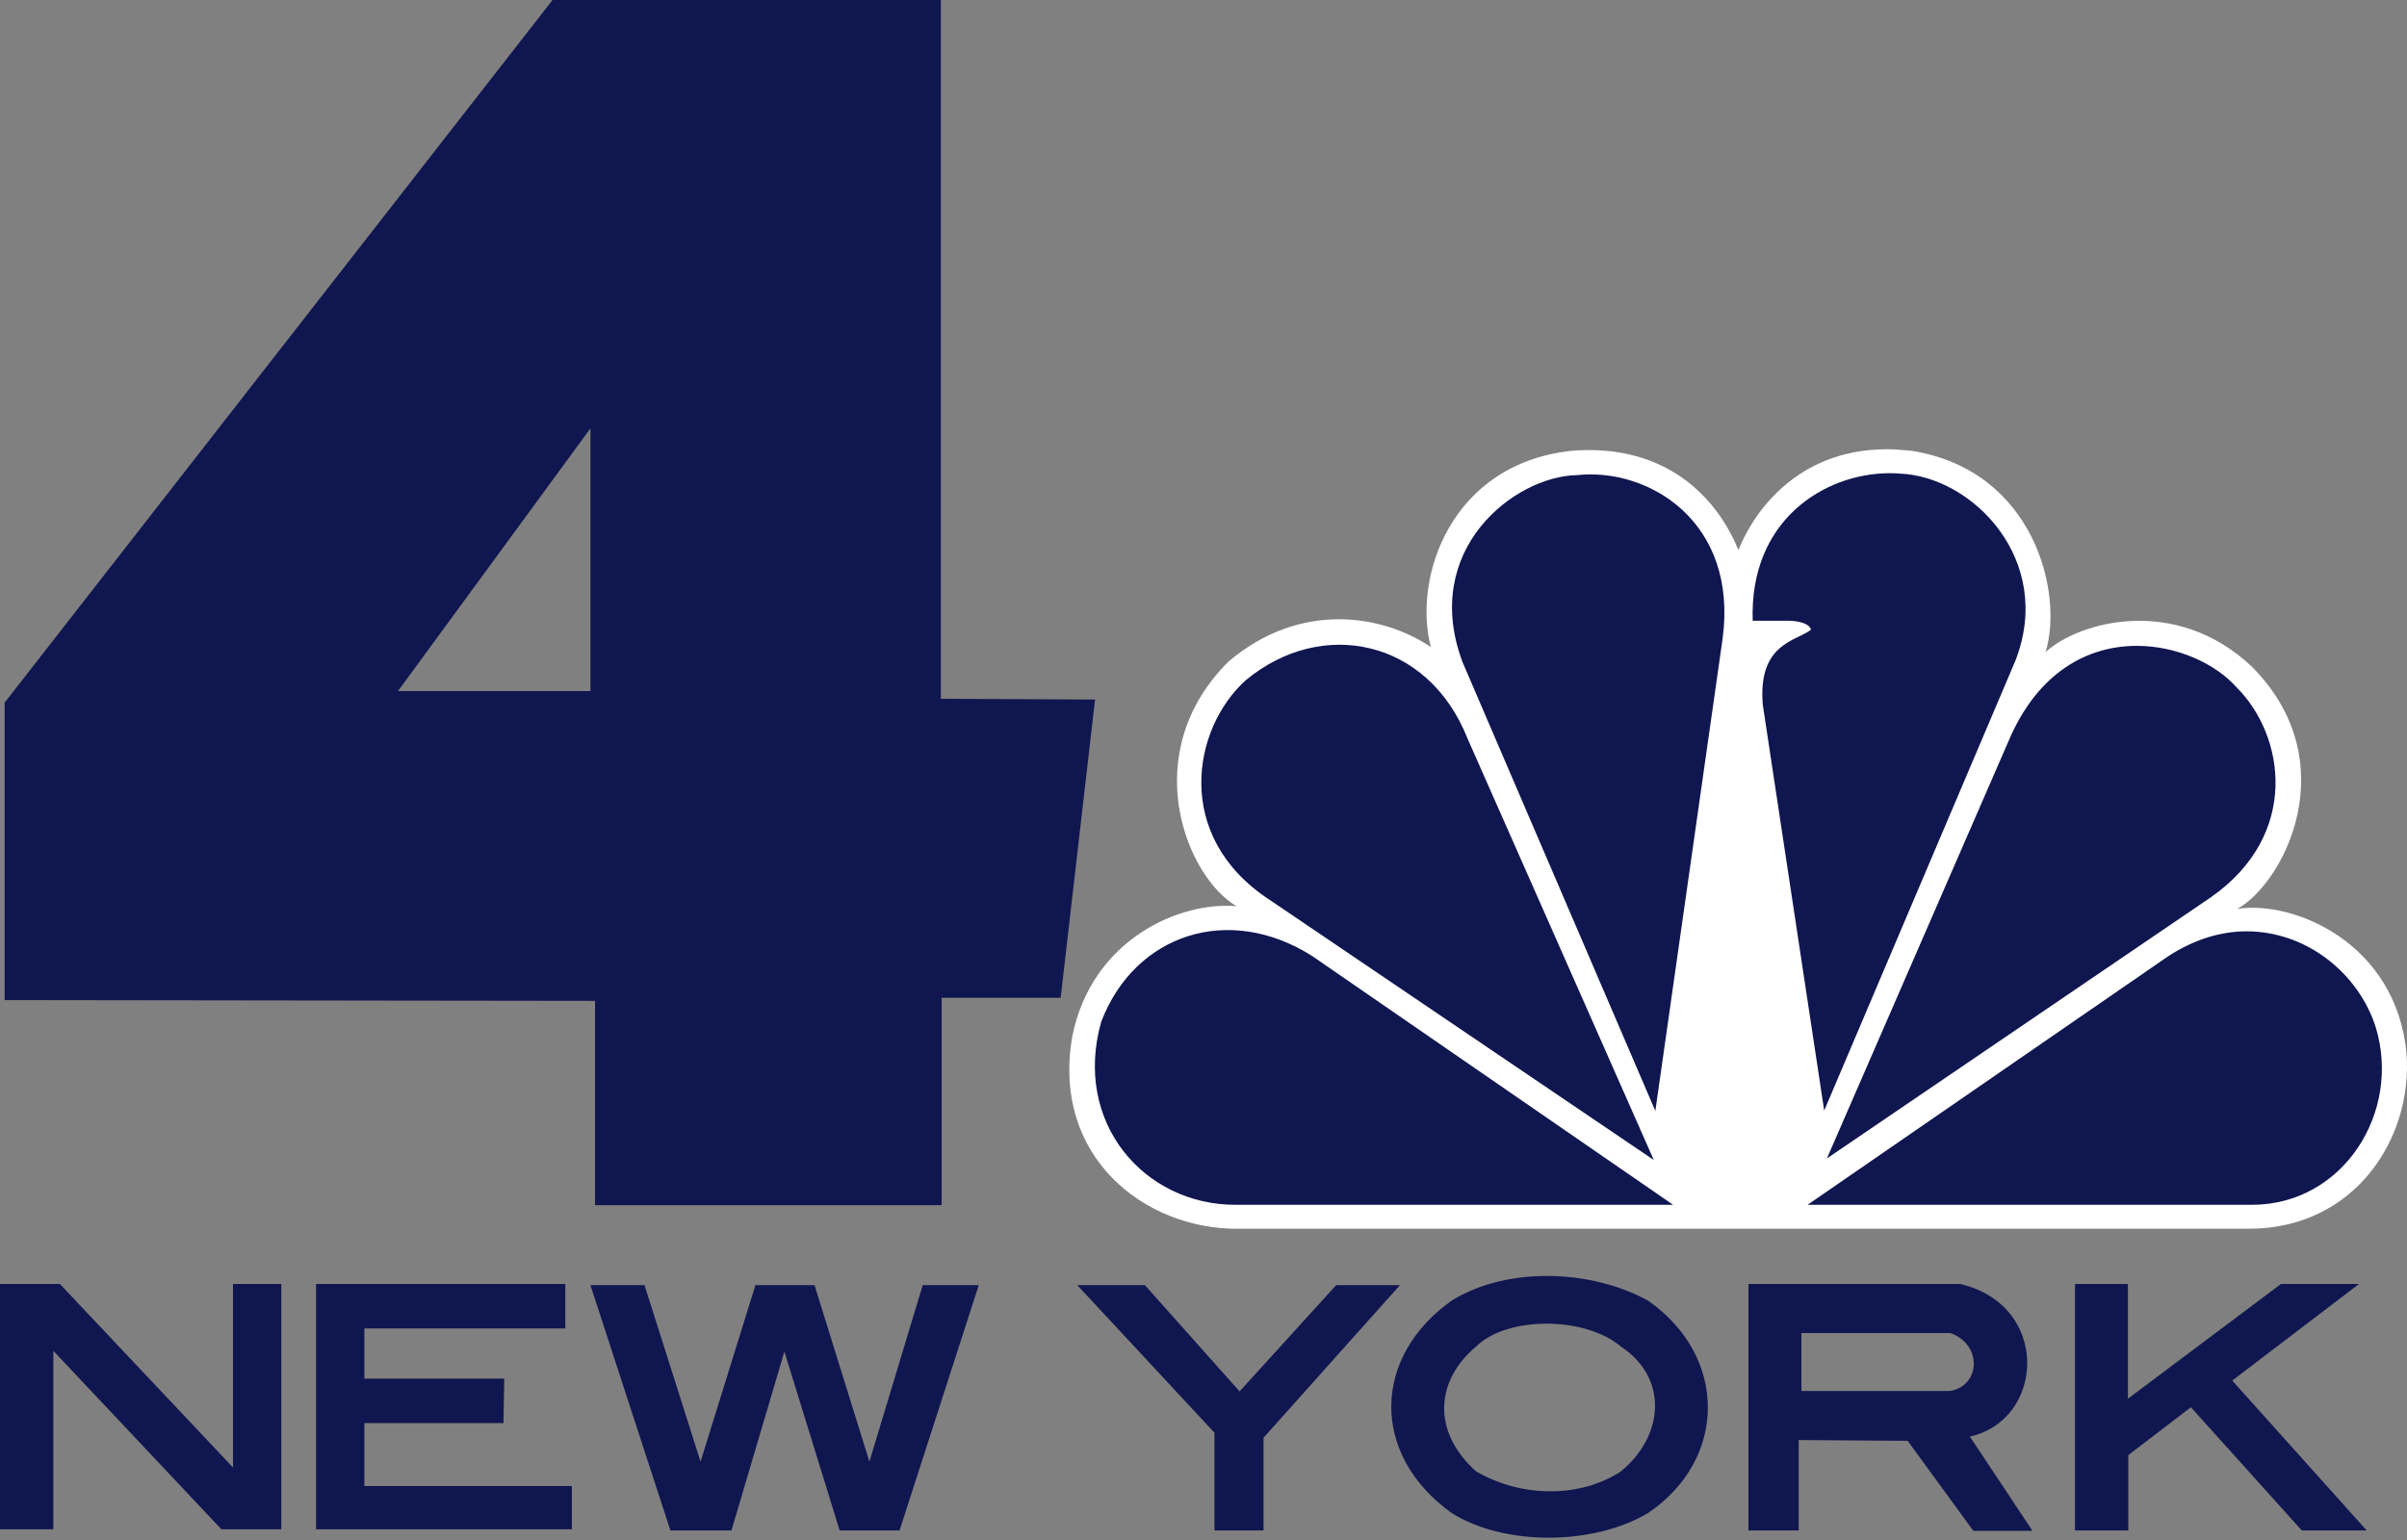
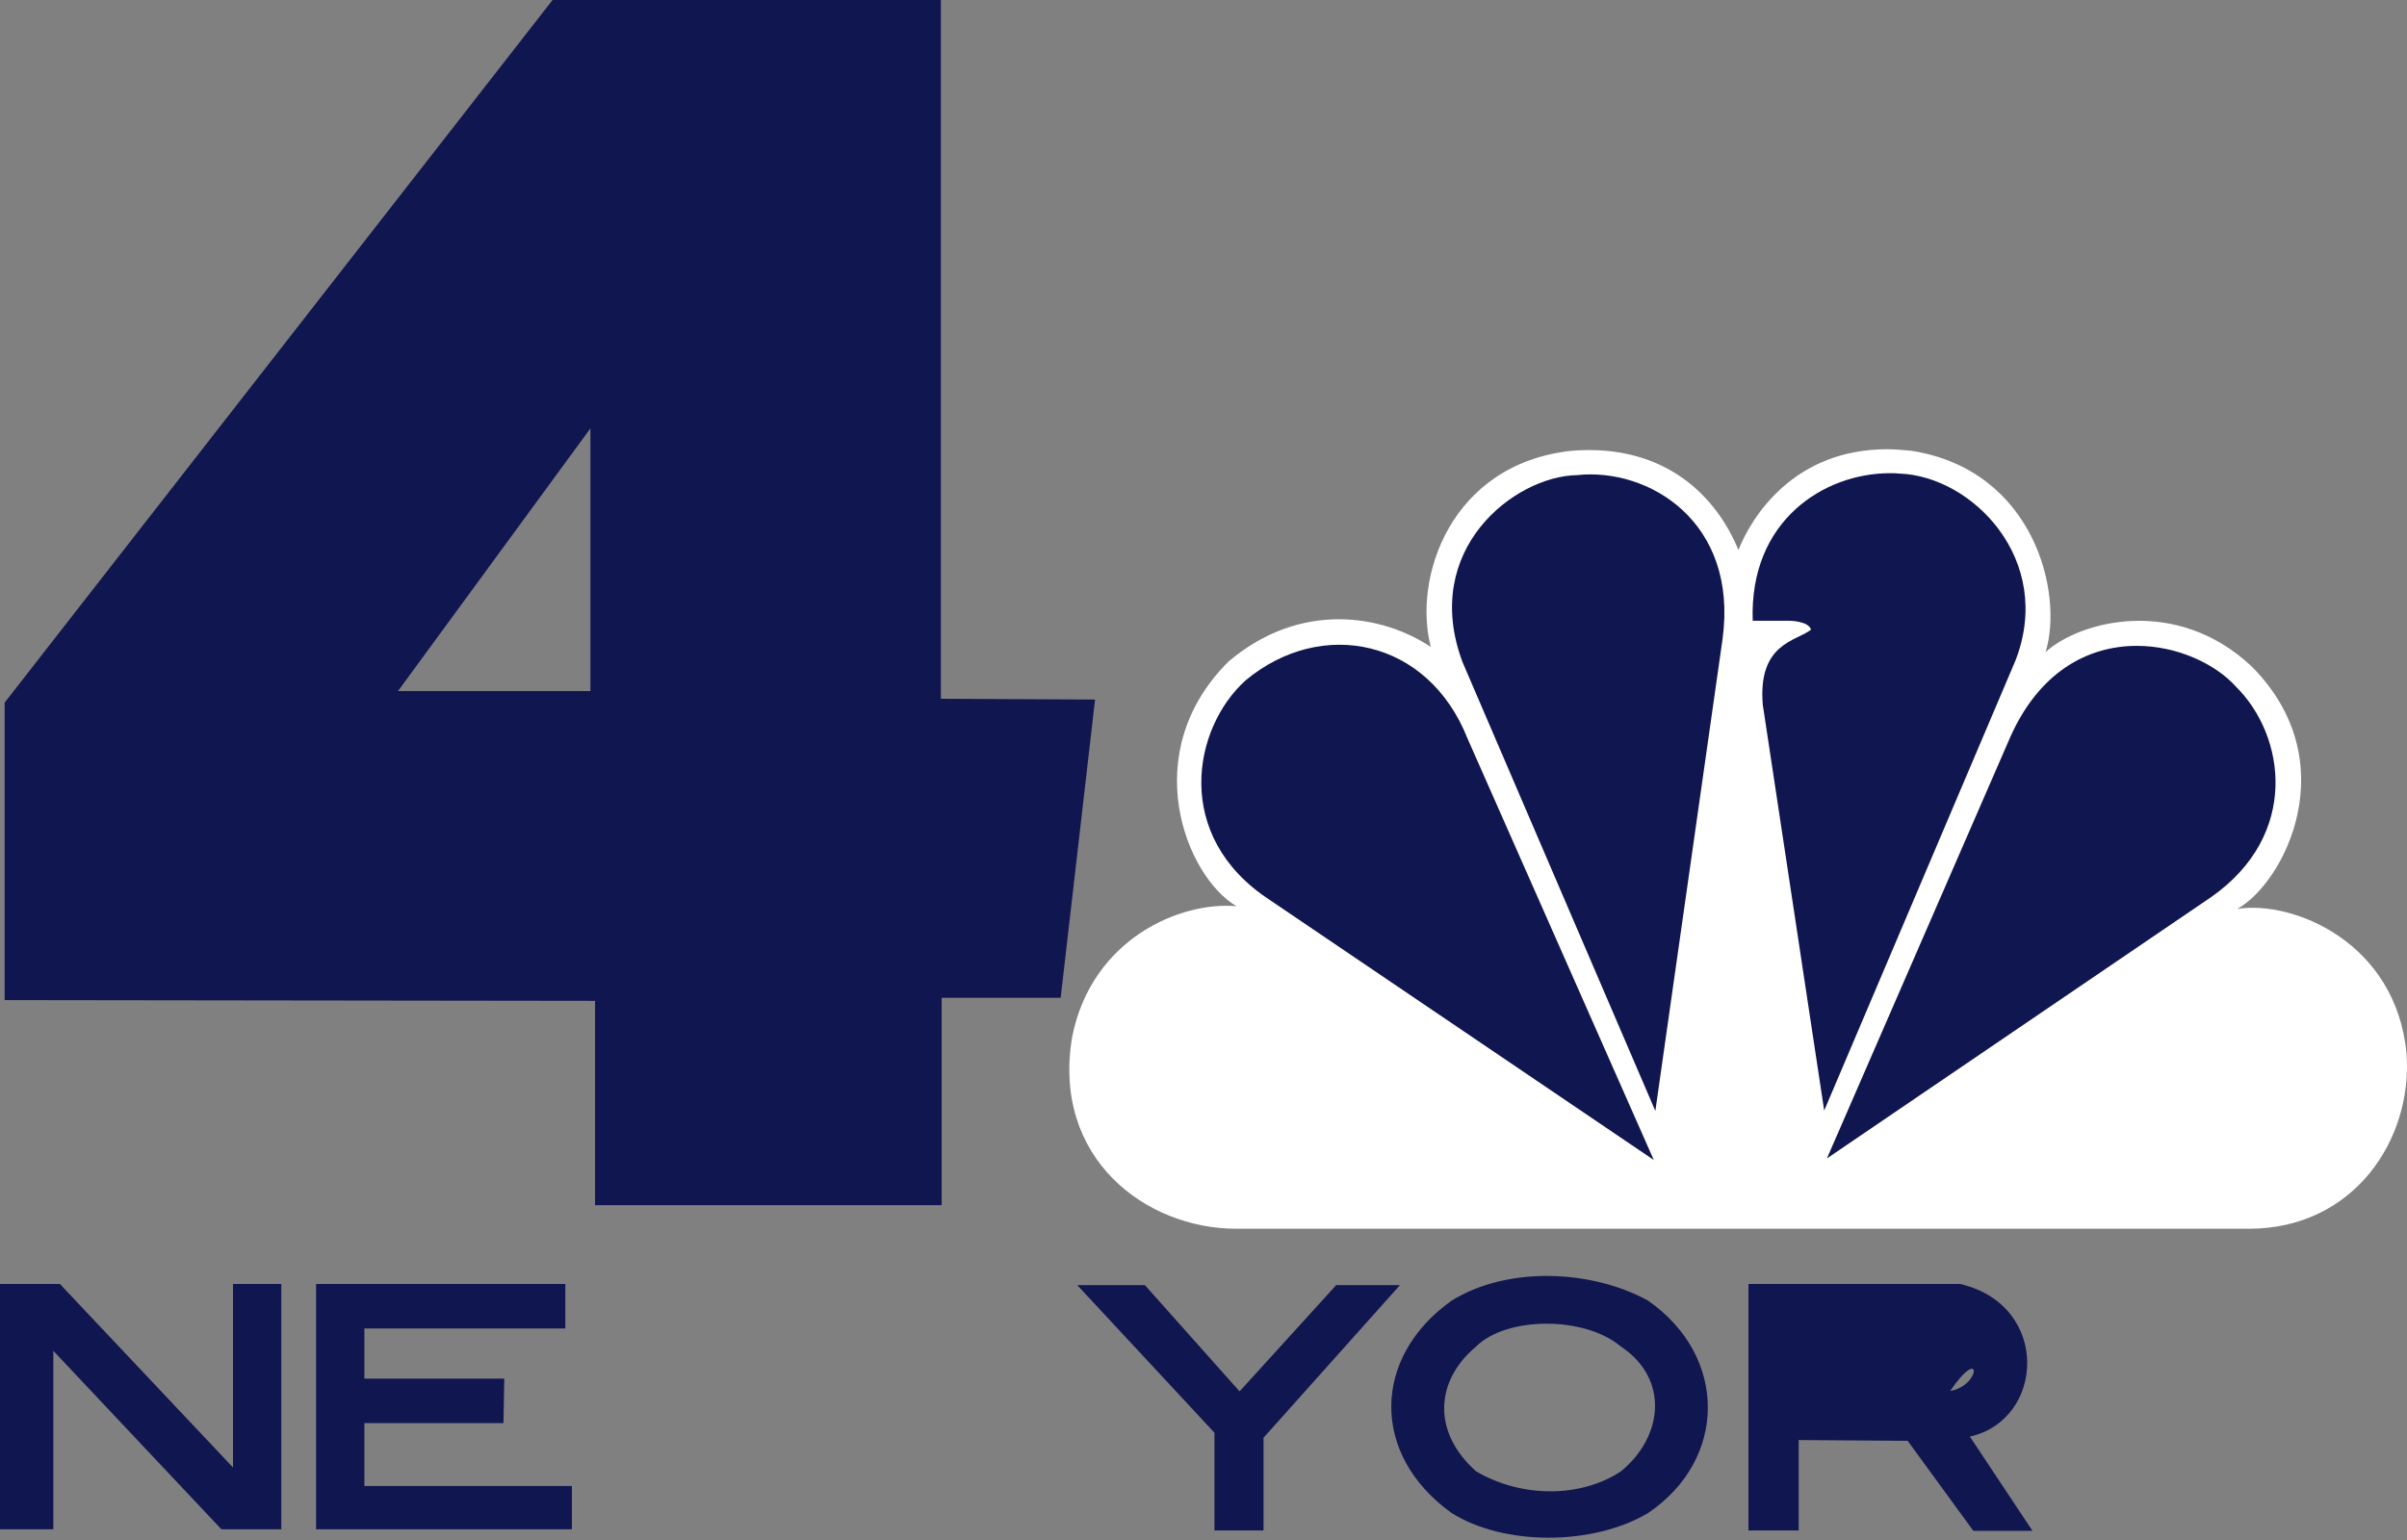
<svg xmlns="http://www.w3.org/2000/svg" width="1000" height="640" viewBox="0 0 1000 640" fill="none">
  <rect x="0" y="0" width="1000" height="640" fill="#808080" stroke="none" />
  <path d="M722.233 228.598C713.565 207.247 692.535 184.13 652.884 187.341C602.477 192.799 586.905 240.316 594.45 268.891C574.383 255.406 540.351 249.627 510.492 274.831C472.125 312.877 492.673 364.247 513.702 376.608C490.425 374.521 453.663 390.093 445.476 430.707C436.808 481.114 475.817 510.652 513.702 510.652H934.296C978.121 510.652 1002.52 473.248 999.793 437.771C995.459 391.698 952.757 374.04 929.48 377.732C948.904 366.976 974.911 316.569 935.42 276.918C903.956 247.38 863.983 258.135 849.856 270.978C857.401 246.417 845.04 195.367 794.152 187.341C790.62 187.02 787.249 186.699 784.038 186.699C745.189 186.699 727.691 214.792 722.233 228.598Z" fill="white" />
  <path d="M517.555 282.697C495.402 302.603 487.214 347.552 527.347 373.879L687.077 482.078L609.7 306.937C593.326 265.52 549.019 256.53 517.555 282.697Z" fill="#10164F" />
  <path d="M655.131 197.454C629.125 197.936 590.115 228.437 607.613 275.152L687.719 461.69L715.651 265.52C722.233 216.718 684.829 194.244 655.131 197.454Z" fill="#10164F" />
  <path d="M728.173 257.975H743.263C743.263 257.975 751.29 257.975 752.413 261.667C746.474 266.483 730.26 267.125 732.347 292.81L757.871 461.529L837.335 274.51C853.548 232.771 819.516 197.936 789.175 196.812C787.73 196.652 786.286 196.652 784.841 196.652C757.871 196.812 726.728 216.237 728.173 257.975Z" fill="#10164F" />
  <path d="M834.285 308.382L758.995 481.435L918.724 372.755C955.486 346.91 949.547 305.813 928.999 285.426C920.33 275.794 904.437 268.409 887.742 268.409C867.836 268.409 846.646 278.844 834.285 308.382Z" fill="#10164F" />
-   <path d="M900.905 397.317L750.969 500.699H935.58C973.466 500.699 997.867 462.172 986.951 426.694C979.727 404.38 958.215 387.043 933.333 387.043C922.898 387.043 911.822 390.253 900.905 397.317Z" fill="#10164F" />
-   <path d="M513.221 500.699H695.104L545.167 397.317C510.492 375.324 471.482 388.166 457.516 424.607C445.637 466.506 475.335 500.699 513.221 500.699Z" fill="#10164F" />
  <path d="M390.895 290.402V0H229.561L1.926 292.008V415.617L247.219 415.938V500.86H391.216V414.654H440.66L454.947 290.723L390.895 290.402ZM245.293 287.192H165.348L245.293 178.03V287.192Z" fill="#10164F" />
  <path d="M0 635.546V533.608H24.883L96.801 609.861V533.608H116.867V635.546H91.985L22.153 561.38V635.546" fill="#10164F" />
  <path d="M131.315 533.608H234.858V552.07H151.382V572.939H209.494L209.173 591.4H151.382V617.567H237.587V635.546H131.315" fill="#10164F" />
-   <path d="M406.628 534.09H383.35L361.197 607.453L338.402 534.09H313.84L291.045 607.453L267.767 534.09H245.293L278.523 636.028H303.887L325.88 561.701L348.836 636.028H373.719L406.628 534.09Z" fill="#10164F" />
  <path d="M475.656 534.09L514.987 578.236L555.12 534.09H581.607L524.94 597.5V636.028H504.552V595.413L447.563 534.09H475.656Z" fill="#10164F" />
  <path d="M684.669 540.511C661.392 527.669 626.396 526.063 603.119 540.511C570.21 563.788 569.086 604.403 603.119 628.804C624.79 642.449 661.713 642.449 684.669 628.804C717.578 606.65 718.06 563.788 684.669 540.511ZM673.432 611.466C656.897 622.382 632.496 622.703 613.232 611.466C594.771 594.931 596.376 573.741 613.232 559.614C625.754 547.093 658.181 546.772 673.432 559.614C693.498 572.939 691.09 597.018 673.432 611.466Z" fill="#10164F" />
-   <path d="M818.392 597.019C849.535 590.116 852.104 542.438 814.379 533.608H726.407V636.028H747.276V598.463L792.546 598.784L819.837 636.188H844.398L818.392 597.019ZM810.205 578.076H748.4V553.996H810.205C823.529 558.491 823.047 575.828 810.205 578.076Z" fill="#10164F" />
-   <path d="M956.289 636.028L910.216 584.818L884.21 604.724V636.028H862.057V533.608H884.05V581.286L947.62 533.608H980.048L927.393 573.741L983.258 636.028H956.289Z" fill="#10164F" />
+   <path d="M818.392 597.019C849.535 590.116 852.104 542.438 814.379 533.608H726.407V636.028H747.276V598.463L792.546 598.784L819.837 636.188H844.398L818.392 597.019ZM810.205 578.076H748.4H810.205C823.529 558.491 823.047 575.828 810.205 578.076Z" fill="#10164F" />
</svg>